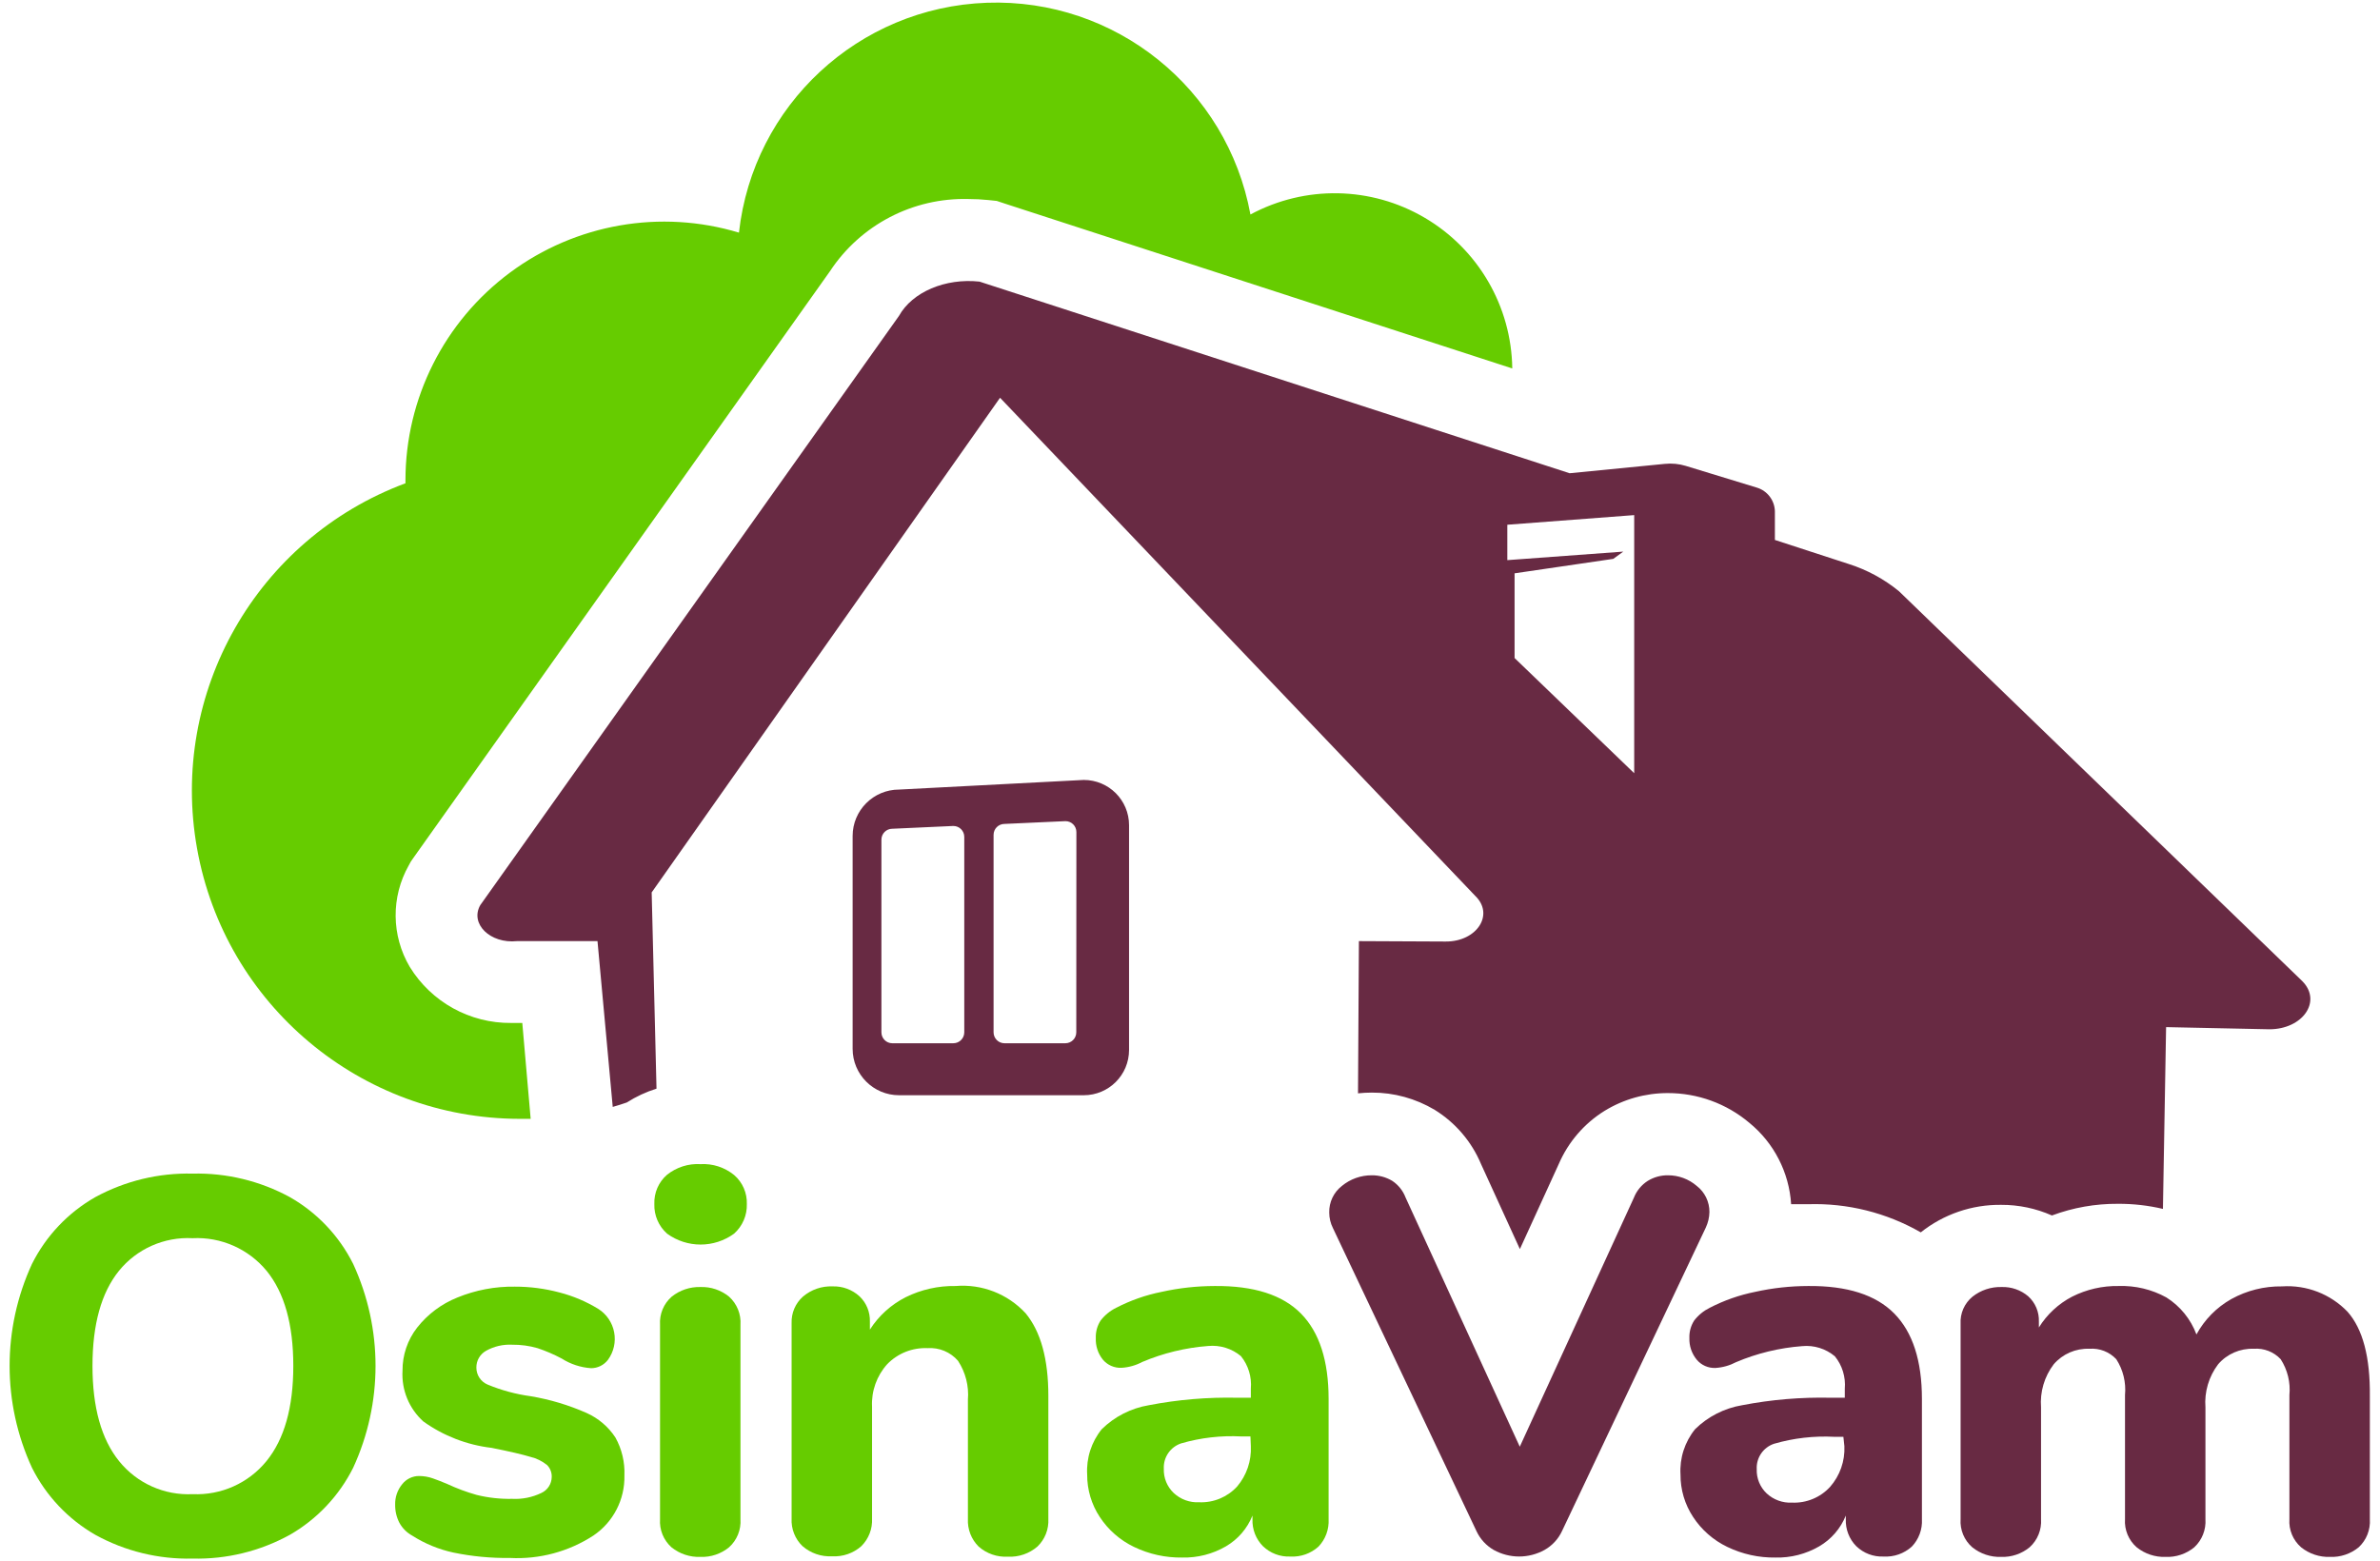
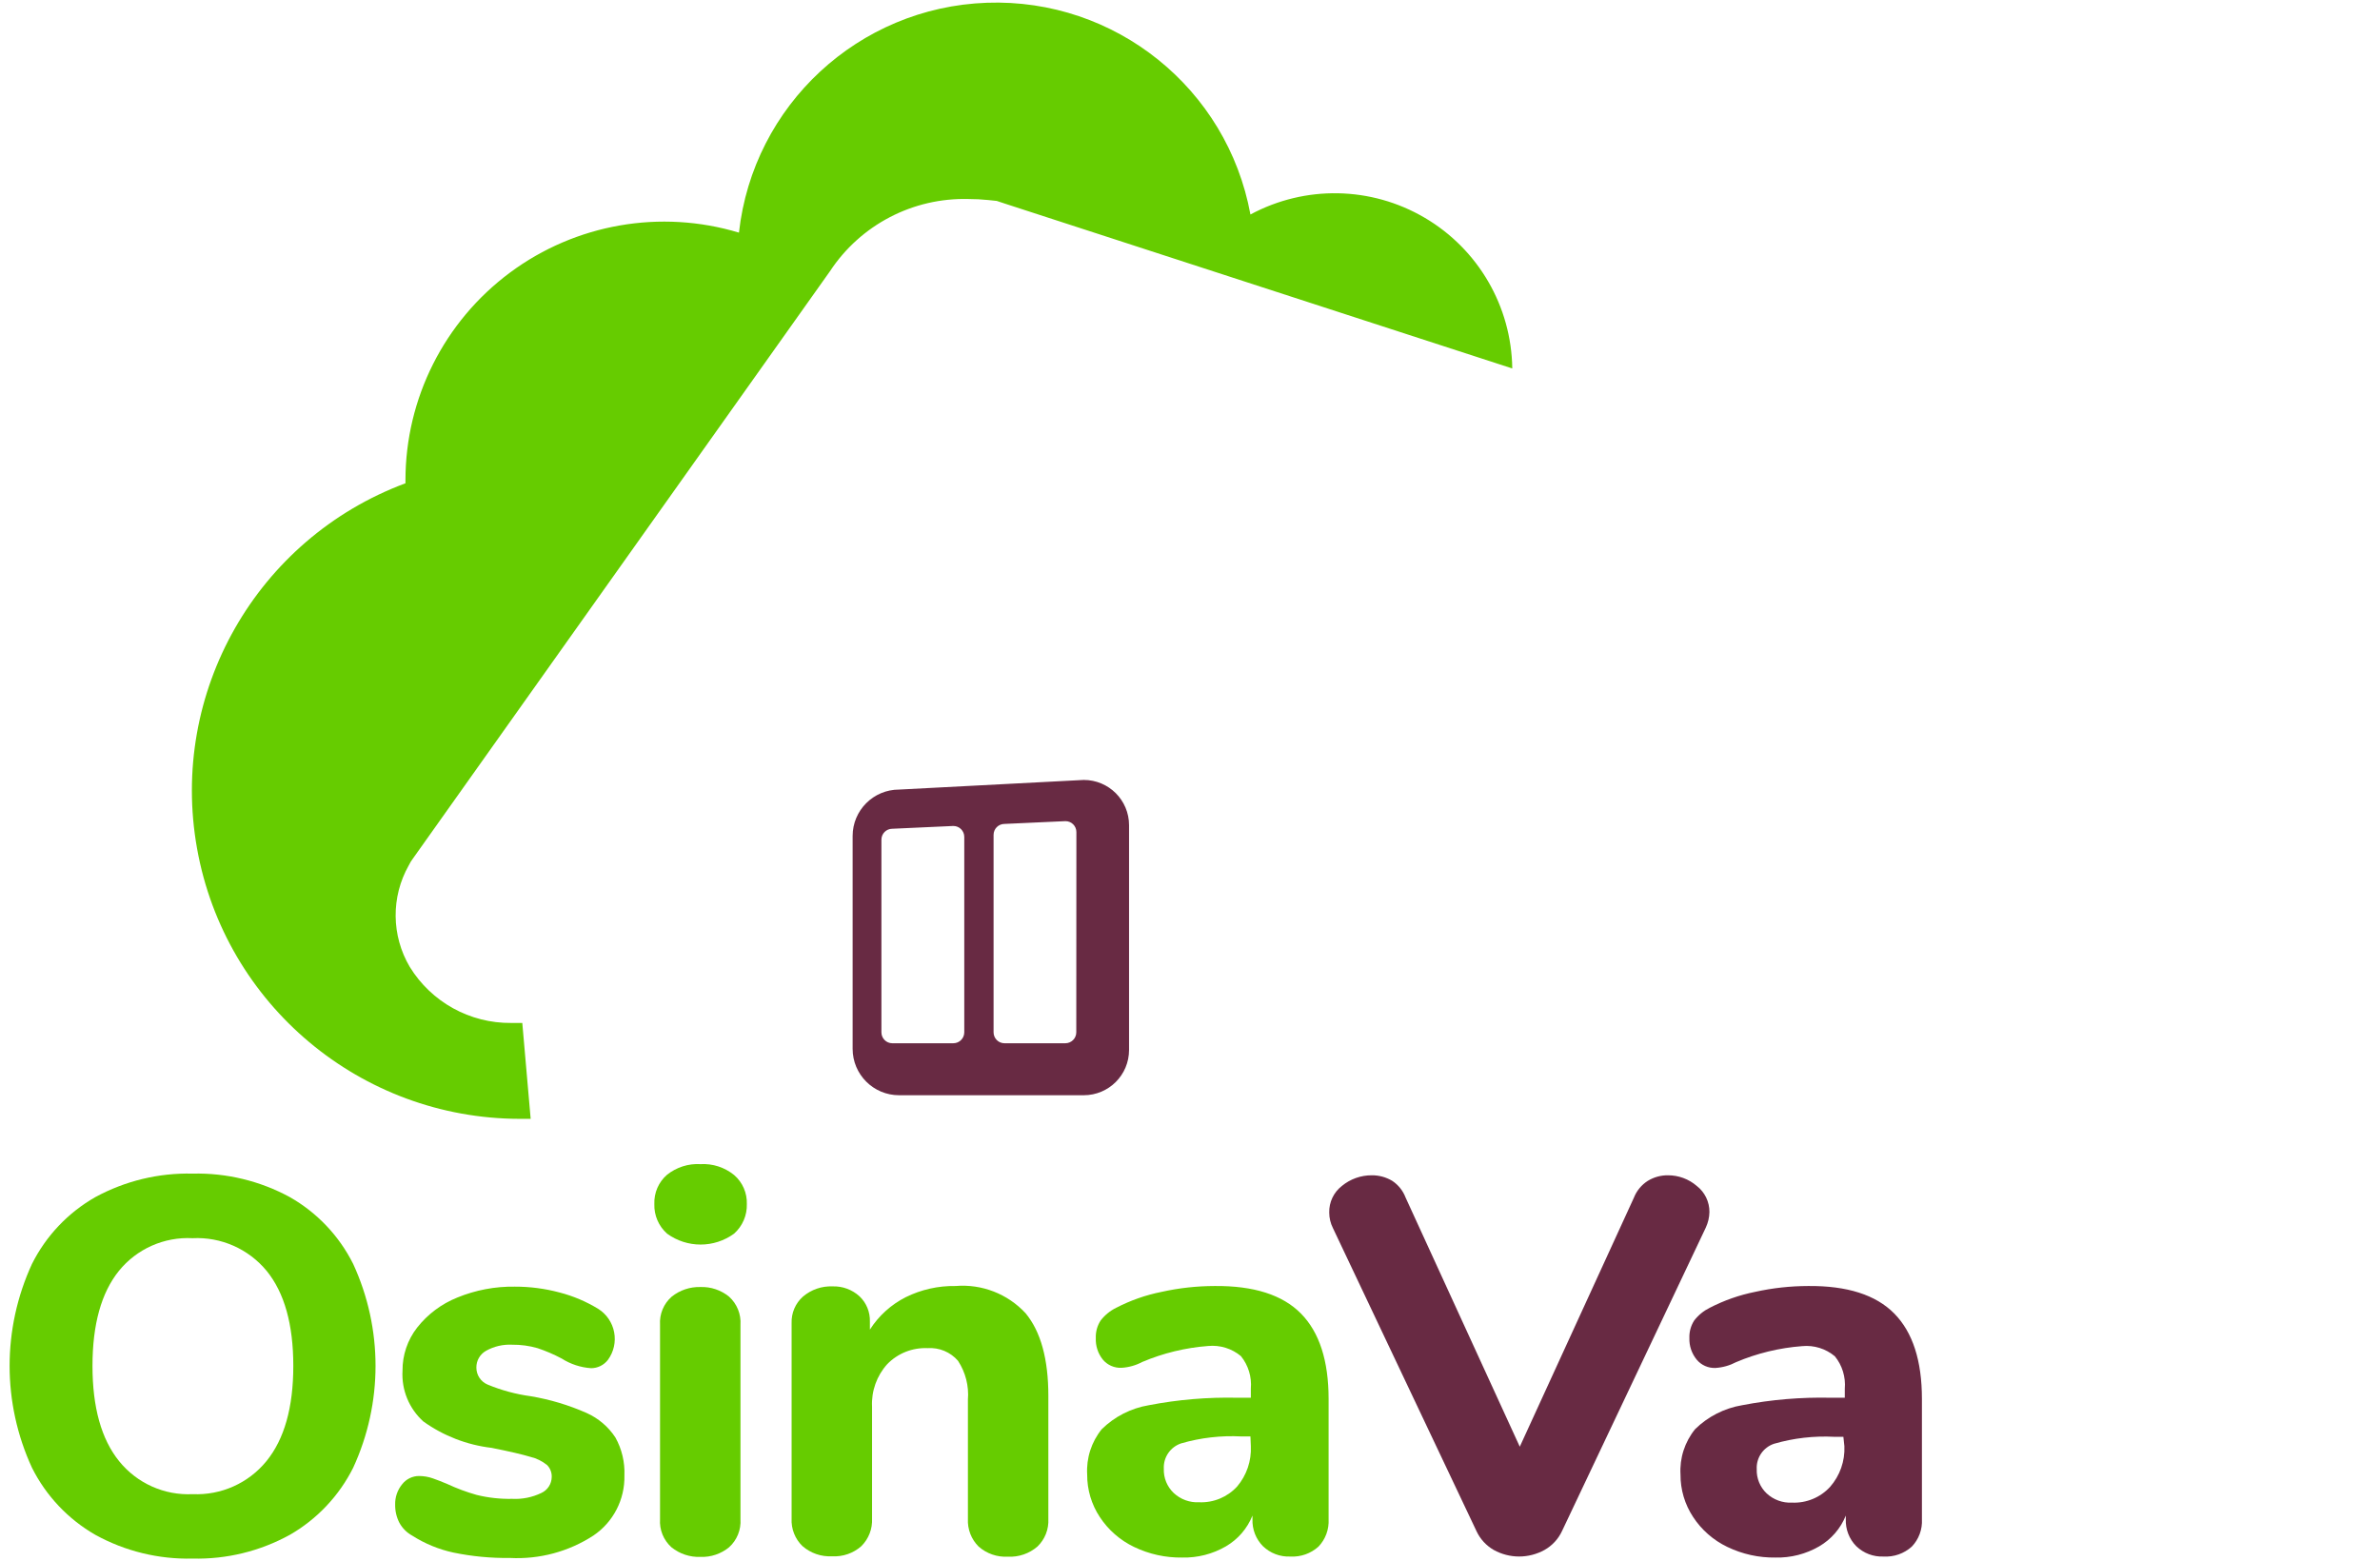
<svg xmlns="http://www.w3.org/2000/svg" width="250px" height="164px" viewBox="0 0 248 164" version="1.1">
  <g id="surface1">
    <path style=" stroke:none;fill-rule:nonzero;fill:rgb(40%,80%,0%);fill-opacity:1;" d="M 53.863 107.473 L 52.703 107.473 C 48.359 107.516 44.316 105.281 42.043 101.582 C 40.105 98.301 40.062 94.238 41.934 90.922 L 42.16 90.508 L 42.43 90.121 L 86.176 28.504 C 89.391 23.617 94.906 20.746 100.754 20.91 C 101.438 20.91 102.125 20.945 102.805 21.016 L 103.699 21.109 L 104.551 21.391 L 157.852 38.711 C 157.766 32.188 154.281 26.184 148.656 22.879 C 143.035 19.57 136.094 19.441 130.348 22.535 C 127.914 9.277 116.133 -0.188 102.664 0.289 C 89.195 0.766 78.109 11.047 76.621 24.441 C 68.387 21.957 59.465 23.516 52.562 28.645 C 45.66 33.773 41.59 41.867 41.59 50.465 C 41.59 50.57 41.59 50.664 41.59 50.773 C 25.969 56.594 16.754 72.762 19.703 89.168 C 22.648 105.574 36.914 117.52 53.582 117.547 C 53.969 117.547 54.355 117.547 54.742 117.547 Z M 53.863 107.473 " />
-     <path style=" stroke:none;fill-rule:nonzero;fill:rgb(40.784%,16.471%,26.275%);fill-opacity:1;" d="M 53.301 98.875 L 61.762 98.875 L 63.363 116.293 C 63.867 116.16 64.348 115.988 64.84 115.828 C 65.812 115.207 66.859 114.719 67.961 114.375 L 67.453 93.758 L 104.047 41.789 L 153.961 94.121 C 156 96.078 154.137 98.941 150.844 98.918 L 141.742 98.875 L 141.648 114.867 C 142.133 114.816 142.617 114.789 143.102 114.789 C 145.426 114.781 147.703 115.41 149.699 116.598 C 151.879 117.945 153.586 119.941 154.574 122.305 L 158.652 131.23 L 162.73 122.305 C 163.723 119.996 165.398 118.047 167.527 116.719 C 169.531 115.484 171.84 114.836 174.191 114.84 C 177.32 114.836 180.352 115.938 182.746 117.957 C 185.34 120.07 186.934 123.172 187.145 126.516 C 187.73 126.516 188.316 126.516 188.902 126.516 C 193.051 126.379 197.16 127.406 200.762 129.473 C 203.16 127.566 206.145 126.543 209.211 126.582 C 211.047 126.574 212.863 126.957 214.539 127.699 C 216.762 126.871 219.113 126.457 221.48 126.473 C 223.07 126.465 224.652 126.645 226.199 127.008 L 226.531 107.91 L 237.379 108.137 C 240.871 108.137 242.938 105.207 240.844 103.086 L 198.469 62.113 C 196.914 60.84 195.133 59.871 193.219 59.262 L 185.438 56.727 L 185.438 53.703 C 185.402 52.566 184.656 51.578 183.57 51.238 L 176.07 48.945 C 175.363 48.73 174.621 48.66 173.883 48.734 L 163.875 49.719 L 101.887 29.586 C 98.301 29.199 94.824 30.676 93.426 33.195 L 49.449 95.094 C 48.332 97.062 50.504 99.168 53.301 98.875 Z M 157.332 55.129 L 170.66 54.117 L 170.66 81.234 L 158.094 69.133 L 158.094 60.234 L 168.461 58.715 L 169.512 57.953 L 157.332 58.848 Z M 157.332 55.129 " />
    <path style=" stroke:none;fill-rule:nonzero;fill:rgb(40%,80%,0%);fill-opacity:1;" d="M 29.438 125.766 C 26.309 124.066 22.789 123.215 19.23 123.301 C 15.668 123.215 12.148 124.066 9.02 125.766 C 6.152 127.395 3.836 129.84 2.359 132.789 C -0.773 139.586 -0.773 147.41 2.359 154.203 C 3.84 157.156 6.156 159.609 9.02 161.254 C 12.145 162.973 15.664 163.832 19.23 163.746 C 22.793 163.832 26.312 162.973 29.438 161.254 C 32.301 159.609 34.617 157.156 36.098 154.203 C 39.23 147.41 39.23 139.586 36.098 132.789 C 34.621 129.84 32.305 127.395 29.438 125.766 Z M 26.984 153.512 C 25.098 155.824 22.227 157.109 19.242 156.977 C 16.258 157.125 13.387 155.836 11.512 153.512 C 9.648 151.203 8.715 147.867 8.715 143.504 C 8.715 139.141 9.641 135.816 11.488 133.523 C 13.367 131.203 16.246 129.926 19.23 130.086 C 22.219 129.934 25.105 131.211 27.012 133.523 C 28.875 135.816 29.809 139.141 29.809 143.504 C 29.809 147.867 28.867 151.203 26.984 153.512 Z M 26.984 153.512 " />
    <path style=" stroke:none;fill-rule:nonzero;fill:rgb(40%,80%,0%);fill-opacity:1;" d="M 60.617 148.449 C 58.738 147.617 56.766 147.027 54.742 146.688 C 53.184 146.477 51.66 146.062 50.211 145.461 C 49.496 145.156 49.035 144.453 49.039 143.676 C 49.031 142.949 49.418 142.277 50.051 141.918 C 50.887 141.449 51.84 141.227 52.797 141.277 C 53.695 141.266 54.594 141.387 55.461 141.637 C 56.34 141.93 57.191 142.297 58.004 142.73 C 58.93 143.32 59.988 143.668 61.082 143.742 C 61.785 143.746 62.449 143.414 62.871 142.852 C 63.473 142.02 63.703 140.977 63.512 139.969 C 63.32 138.957 62.723 138.074 61.855 137.52 C 60.59 136.746 59.215 136.16 57.777 135.789 C 56.246 135.379 54.664 135.172 53.074 135.176 C 51.008 135.145 48.953 135.535 47.039 136.32 C 45.379 136.984 43.922 138.074 42.816 139.48 C 41.809 140.773 41.266 142.371 41.281 144.012 C 41.164 146.027 41.969 147.988 43.469 149.34 C 45.586 150.855 48.051 151.809 50.637 152.113 C 52.504 152.484 53.863 152.801 54.715 153.059 C 55.359 153.211 55.961 153.508 56.473 153.926 C 56.797 154.258 56.973 154.711 56.953 155.176 C 56.945 155.902 56.52 156.555 55.859 156.855 C 54.91 157.312 53.863 157.523 52.809 157.469 C 51.547 157.496 50.289 157.359 49.062 157.055 C 48.008 156.758 46.98 156.375 45.984 155.91 C 45.461 155.688 44.961 155.492 44.48 155.324 C 44.016 155.156 43.523 155.074 43.027 155.07 C 42.332 155.066 41.672 155.387 41.242 155.938 C 40.746 156.543 40.484 157.309 40.508 158.094 C 40.5 158.758 40.656 159.414 40.961 160 C 41.273 160.562 41.734 161.023 42.297 161.332 C 43.625 162.18 45.098 162.785 46.641 163.117 C 48.59 163.52 50.578 163.707 52.57 163.68 C 55.66 163.84 58.727 163.02 61.324 161.332 C 63.418 159.922 64.648 157.543 64.59 155.016 C 64.648 153.621 64.32 152.238 63.641 151.02 C 62.898 149.891 61.852 149 60.617 148.449 Z M 60.617 148.449 " />
    <path style=" stroke:none;fill-rule:nonzero;fill:rgb(40%,80%,0%);fill-opacity:1;" d="M 72.582 135.215 C 71.488 135.184 70.414 135.543 69.559 136.227 C 68.711 136.969 68.258 138.062 68.332 139.188 L 68.332 159.602 C 68.254 160.719 68.699 161.809 69.531 162.559 C 70.395 163.254 71.477 163.613 72.582 163.57 C 73.672 163.609 74.738 163.25 75.582 162.559 C 76.414 161.809 76.855 160.719 76.781 159.602 L 76.781 139.188 C 76.855 138.066 76.414 136.977 75.582 136.227 C 74.738 135.539 73.672 135.18 72.582 135.215 Z M 72.582 135.215 " />
    <path style=" stroke:none;fill-rule:nonzero;fill:rgb(40%,80%,0%);fill-opacity:1;" d="M 72.582 122.305 C 71.312 122.23 70.062 122.629 69.066 123.422 C 68.176 124.191 67.688 125.324 67.734 126.5 C 67.695 127.68 68.184 128.816 69.066 129.605 C 71.168 131.137 74.016 131.137 76.113 129.605 C 76.996 128.816 77.484 127.68 77.449 126.5 C 77.488 125.332 77 124.211 76.113 123.449 C 75.121 122.641 73.863 122.23 72.582 122.305 Z M 72.582 122.305 " />
    <path style=" stroke:none;fill-rule:nonzero;fill:rgb(40%,80%,0%);fill-opacity:1;" d="M 99.367 135.109 C 97.559 135.078 95.77 135.48 94.145 136.281 C 92.605 137.059 91.301 138.238 90.375 139.691 L 90.375 138.852 C 90.406 137.848 90.012 136.879 89.281 136.188 C 88.512 135.488 87.496 135.113 86.457 135.148 C 85.324 135.102 84.215 135.484 83.352 136.215 C 82.551 136.922 82.113 137.949 82.152 139.012 L 82.152 159.535 C 82.094 160.621 82.512 161.684 83.297 162.438 C 84.156 163.184 85.27 163.566 86.402 163.504 C 87.527 163.57 88.637 163.188 89.48 162.438 C 90.25 161.672 90.656 160.617 90.602 159.535 L 90.602 147.793 C 90.52 146.148 91.094 144.539 92.199 143.316 C 93.305 142.18 94.84 141.57 96.422 141.637 C 97.645 141.551 98.836 142.043 99.633 142.969 C 100.422 144.176 100.789 145.613 100.672 147.047 L 100.672 159.574 C 100.617 160.656 101.023 161.715 101.793 162.48 C 102.637 163.227 103.746 163.609 104.871 163.547 C 106.004 163.605 107.117 163.223 107.977 162.48 C 108.762 161.723 109.18 160.664 109.121 159.574 L 109.121 146.66 C 109.121 142.789 108.324 139.887 106.723 137.961 C 104.84 135.93 102.129 134.879 99.367 135.109 Z M 99.367 135.109 " />
    <path style=" stroke:none;fill-rule:nonzero;fill:rgb(40%,80%,0%);fill-opacity:1;" d="M 126.594 135.109 C 124.719 135.113 122.852 135.316 121.023 135.723 C 119.355 136.055 117.746 136.621 116.238 137.402 C 115.602 137.715 115.047 138.172 114.613 138.734 C 114.258 139.281 114.082 139.922 114.105 140.57 C 114.07 141.391 114.328 142.195 114.84 142.836 C 115.32 143.414 116.047 143.734 116.797 143.703 C 117.562 143.66 118.309 143.449 118.984 143.09 C 121.188 142.156 123.527 141.59 125.914 141.41 C 127.156 141.293 128.395 141.676 129.352 142.477 C 130.125 143.438 130.5 144.66 130.391 145.891 L 130.391 146.848 L 129.004 146.848 C 125.875 146.777 122.746 147.039 119.676 147.633 C 117.809 147.945 116.082 148.824 114.73 150.152 C 113.645 151.492 113.098 153.188 113.199 154.91 C 113.188 156.504 113.652 158.062 114.531 159.387 C 115.418 160.738 116.66 161.82 118.117 162.52 C 119.695 163.281 121.43 163.664 123.18 163.637 C 124.789 163.676 126.375 163.27 127.766 162.465 C 129.031 161.727 130.016 160.59 130.562 159.227 L 130.562 159.613 C 130.523 160.668 130.918 161.688 131.656 162.438 C 132.426 163.184 133.465 163.578 134.535 163.531 C 135.621 163.594 136.684 163.219 137.492 162.492 C 138.23 161.723 138.617 160.68 138.559 159.613 L 138.559 146.98 C 138.559 142.957 137.59 139.965 135.652 138 C 133.715 136.035 130.695 135.074 126.594 135.109 Z M 130.391 151.938 C 130.465 153.484 129.949 154.996 128.949 156.176 C 127.926 157.289 126.465 157.895 124.953 157.828 C 123.969 157.879 123.008 157.527 122.289 156.855 C 121.594 156.195 121.215 155.27 121.25 154.312 C 121.188 153.117 121.926 152.027 123.062 151.645 C 125.117 151.047 127.262 150.801 129.402 150.914 L 130.348 150.914 Z M 130.391 151.938 " />
    <path style=" stroke:none;fill-rule:nonzero;fill:rgb(40.784%,16.471%,26.275%);fill-opacity:1;" d="M 178.562 127.34 C 178.57 126.266 178.078 125.25 177.23 124.594 C 176.387 123.867 175.312 123.473 174.203 123.477 C 173.457 123.469 172.723 123.672 172.086 124.062 C 171.43 124.48 170.918 125.098 170.633 125.82 L 158.641 151.992 L 146.648 125.82 C 146.375 125.102 145.887 124.488 145.246 124.062 C 144.598 123.672 143.848 123.469 143.09 123.477 C 141.945 123.473 140.84 123.867 139.957 124.594 C 139.094 125.262 138.598 126.301 138.625 127.395 C 138.625 127.957 138.758 128.516 139.012 129.02 L 154.109 160.895 C 154.496 161.711 155.125 162.391 155.906 162.84 C 157.566 163.758 159.578 163.758 161.238 162.84 C 162.043 162.387 162.688 161.691 163.078 160.852 L 178.176 128.98 C 178.418 128.465 178.551 127.906 178.562 127.34 Z M 178.562 127.34 " />
    <path style=" stroke:none;fill-rule:nonzero;fill:rgb(40.784%,16.471%,26.275%);fill-opacity:1;" d="M 188.941 135.109 C 187.066 135.113 185.199 135.316 183.371 135.723 C 181.707 136.055 180.098 136.621 178.586 137.402 C 177.953 137.715 177.395 138.172 176.961 138.734 C 176.609 139.281 176.434 139.922 176.457 140.57 C 176.426 141.402 176.703 142.211 177.23 142.852 C 177.711 143.426 178.434 143.746 179.188 143.719 C 179.953 143.672 180.695 143.461 181.371 143.105 C 183.574 142.172 185.918 141.605 188.301 141.426 C 189.543 141.305 190.781 141.691 191.738 142.492 C 192.516 143.449 192.887 144.672 192.781 145.902 L 192.781 146.848 L 191.328 146.848 C 188.199 146.777 185.07 147.039 182 147.633 C 180.133 147.945 178.406 148.824 177.055 150.152 C 175.969 151.492 175.422 153.188 175.523 154.91 C 175.512 156.504 175.977 158.062 176.855 159.387 C 177.742 160.738 178.98 161.82 180.441 162.52 C 182.02 163.281 183.75 163.664 185.504 163.637 C 187.109 163.676 188.695 163.27 190.086 162.465 C 191.355 161.727 192.34 160.59 192.887 159.227 L 192.887 159.613 C 192.848 160.668 193.242 161.688 193.98 162.438 C 194.746 163.184 195.789 163.578 196.855 163.531 C 197.941 163.594 199.008 163.219 199.816 162.492 C 200.555 161.723 200.941 160.68 200.883 159.613 L 200.883 146.98 C 200.883 142.957 199.914 139.965 197.977 138 C 196.039 136.035 193.027 135.074 188.941 135.109 Z M 192.738 151.938 C 192.809 153.504 192.266 155.039 191.234 156.215 C 190.211 157.328 188.746 157.934 187.234 157.867 C 186.254 157.918 185.289 157.566 184.57 156.895 C 183.875 156.234 183.496 155.309 183.531 154.352 C 183.469 153.156 184.211 152.066 185.344 151.684 C 187.402 151.086 189.547 150.84 191.688 150.953 L 192.633 150.953 Z M 192.738 151.938 " />
-     <path style=" stroke:none;fill-rule:nonzero;fill:rgb(40.784%,16.471%,26.275%);fill-opacity:1;" d="M 245.59 137.812 C 243.805 135.953 241.285 134.977 238.711 135.148 C 236.848 135.121 235.012 135.578 233.383 136.48 C 231.836 137.352 230.566 138.641 229.719 140.199 C 229.121 138.59 228.012 137.223 226.559 136.309 C 225.027 135.465 223.297 135.051 221.551 135.109 C 219.852 135.078 218.172 135.465 216.66 136.227 C 215.227 136.973 214.02 138.094 213.168 139.465 L 213.168 138.852 C 213.207 137.844 212.797 136.867 212.047 136.188 C 211.27 135.527 210.27 135.18 209.25 135.215 C 208.145 135.184 207.066 135.543 206.199 136.227 C 205.348 136.926 204.883 137.984 204.945 139.078 L 204.945 159.602 C 204.867 160.723 205.324 161.82 206.172 162.559 C 207.027 163.246 208.098 163.605 209.195 163.57 C 210.285 163.609 211.352 163.25 212.195 162.559 C 213.027 161.809 213.469 160.719 213.395 159.602 L 213.395 147.859 C 213.27 146.238 213.742 144.629 214.727 143.332 C 215.66 142.246 217.039 141.648 218.473 141.703 C 219.531 141.621 220.57 142.023 221.297 142.797 C 222.02 143.914 222.34 145.242 222.215 146.57 L 222.215 159.602 C 222.137 160.723 222.594 161.82 223.441 162.559 C 224.297 163.246 225.371 163.605 226.465 163.57 C 227.566 163.617 228.641 163.258 229.492 162.559 C 230.309 161.801 230.738 160.715 230.664 159.602 L 230.664 147.859 C 230.539 146.238 231.016 144.629 231.996 143.332 C 232.93 142.246 234.309 141.648 235.742 141.703 C 236.801 141.621 237.84 142.023 238.566 142.797 C 239.289 143.914 239.613 145.242 239.484 146.57 L 239.484 159.602 C 239.406 160.723 239.863 161.82 240.711 162.559 C 241.566 163.246 242.641 163.605 243.734 163.57 C 244.836 163.617 245.91 163.258 246.762 162.559 C 247.578 161.801 248.008 160.715 247.934 159.602 L 247.934 146.688 C 247.977 142.586 247.195 139.625 245.59 137.812 Z M 245.59 137.812 " />
    <path style=" stroke:none;fill-rule:nonzero;fill:rgb(40.784%,16.471%,26.275%);fill-opacity:1;" d="M 112.84 81.941 L 93.438 82.953 C 90.746 82.953 88.562 85.137 88.562 87.828 L 88.562 110.191 C 88.562 112.883 90.746 115.066 93.438 115.066 L 112.84 115.066 C 115.469 115.066 117.598 112.938 117.598 110.309 L 117.598 86.695 C 117.598 84.07 115.469 81.941 112.84 81.941 Z M 100.289 108.457 C 100.289 109.09 99.773 109.605 99.141 109.605 L 92.73 109.605 C 92.098 109.605 91.586 109.09 91.586 108.457 L 91.586 88.215 C 91.586 87.582 92.098 87.07 92.73 87.07 L 99.141 86.777 C 99.773 86.777 100.289 87.289 100.289 87.922 Z M 112.055 108.457 C 112.055 109.09 111.539 109.605 110.906 109.605 L 104.512 109.605 C 103.879 109.605 103.367 109.09 103.367 108.457 L 103.367 87.711 C 103.367 87.078 103.879 86.562 104.512 86.562 L 110.922 86.27 C 111.555 86.27 112.066 86.785 112.066 87.418 Z M 112.055 108.457 " />
  </g>
</svg>